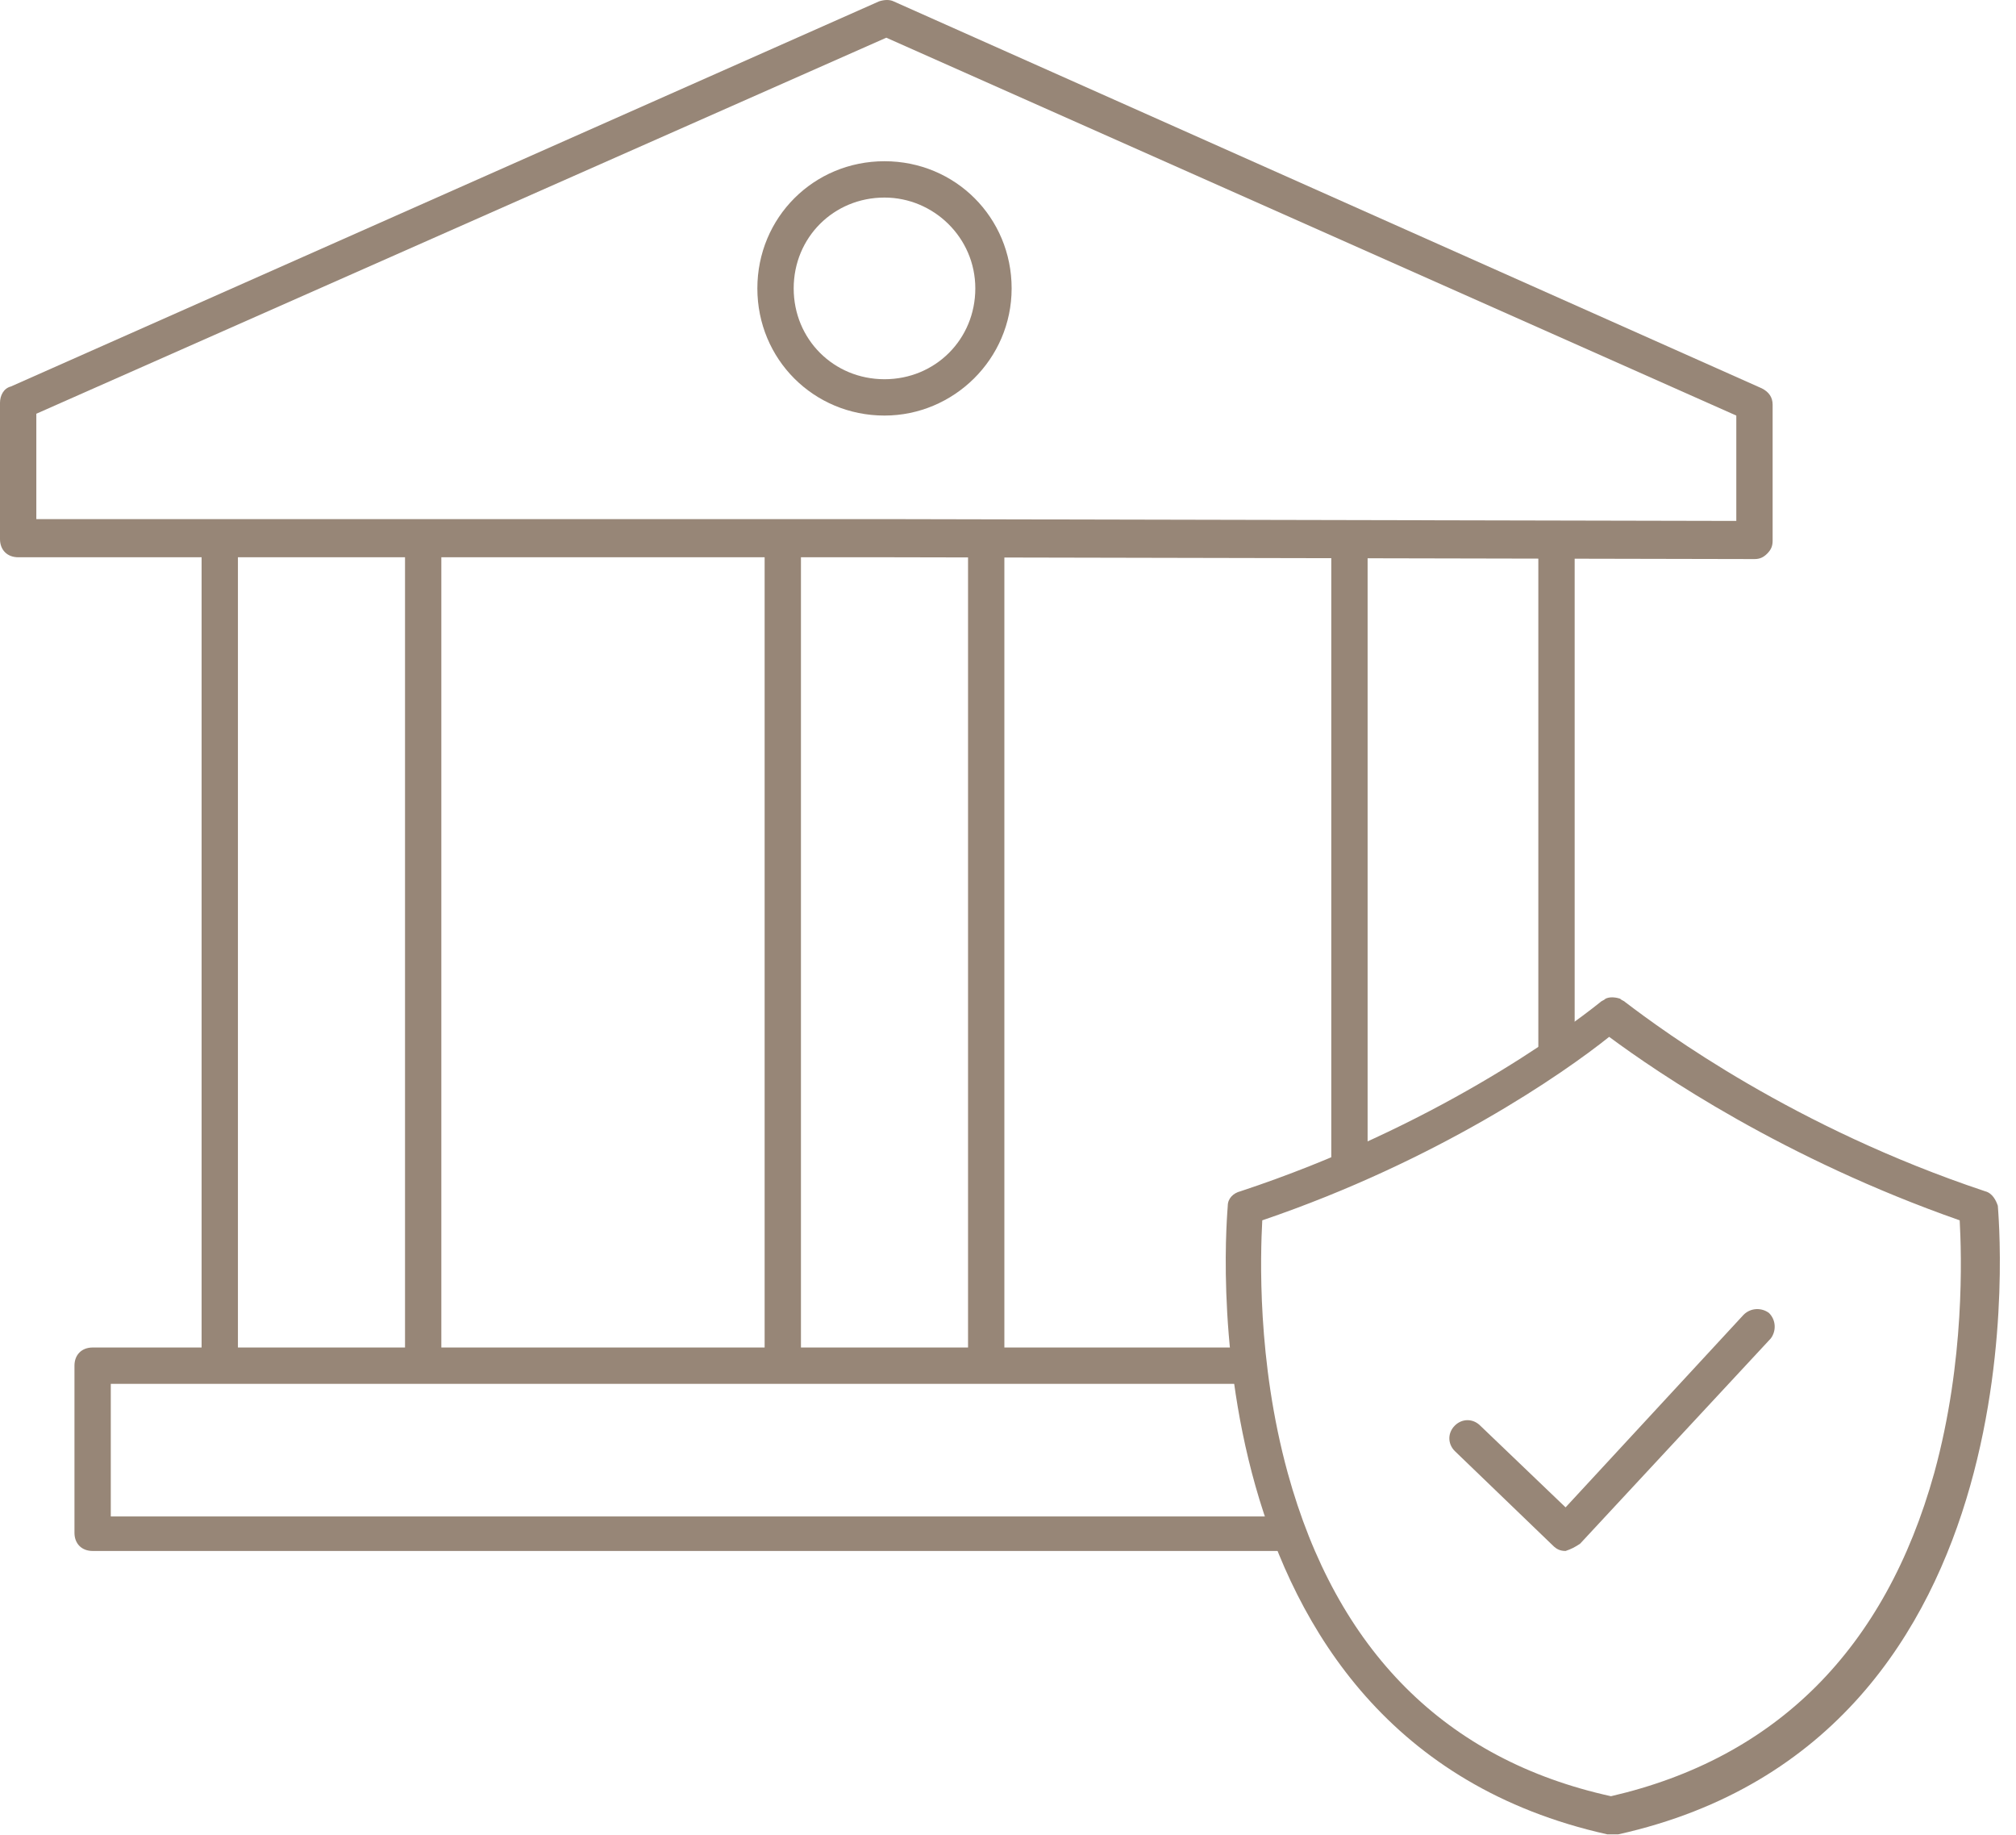
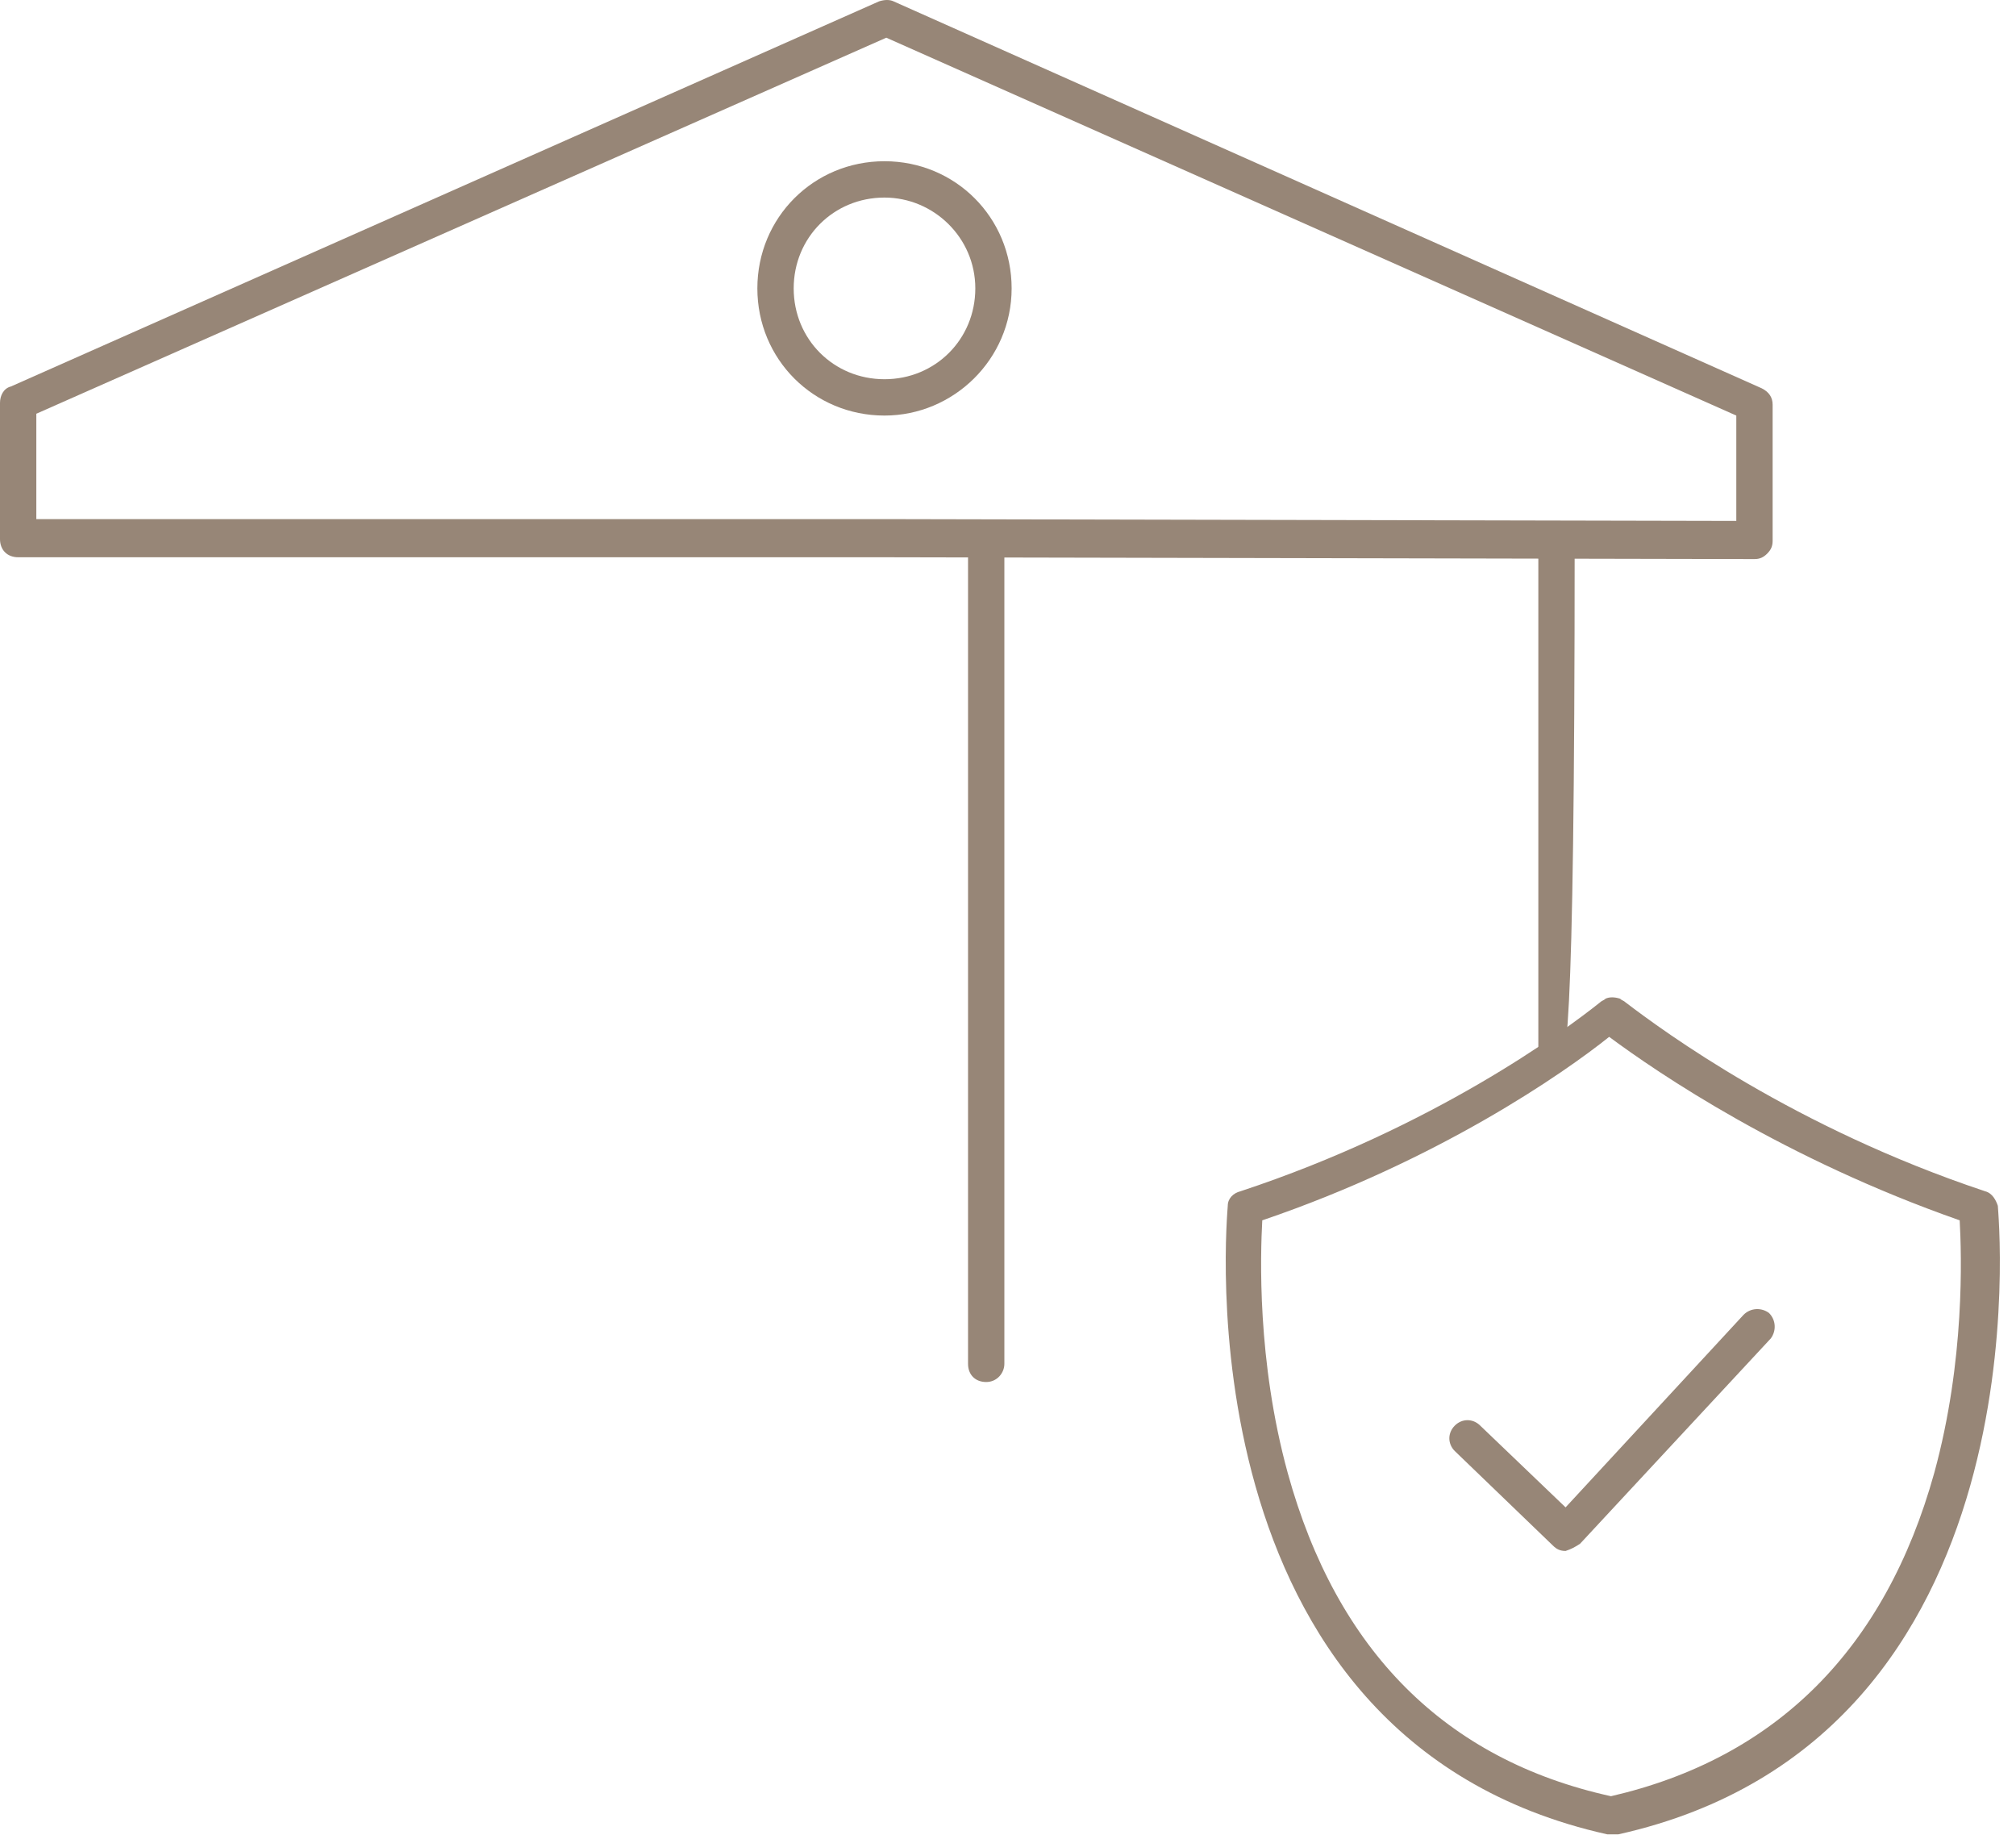
<svg xmlns="http://www.w3.org/2000/svg" width="111" height="101" viewBox="0 0 111 101" fill="none">
  <path d="M96.6 30.775L48.8 30.675H1C0.4 30.675 0 30.275 0 29.675V22.175C0 21.775 0.2 21.375 0.6 21.275L48.4 0.075C48.7 -0.025 49 -0.025 49.2 0.075L97 21.375C97.4 21.575 97.6 21.875 97.6 22.275V29.775C97.6 30.075 97.5 30.275 97.3 30.475C97.1 30.675 96.9 30.775 96.6 30.775ZM2 28.575H48.8L95.6 28.675V22.875L48.8 2.075L2 22.775V28.575Z" fill="#978677" />
-   <path d="M12.1 76.075C11.5 76.075 11.1 75.675 11.1 75.075V29.875C11.1 29.275 11.5 28.875 12.1 28.875C12.7 28.875 13.1 29.275 13.1 29.875V75.075C13.1 75.575 12.6 76.075 12.1 76.075Z" fill="#978677" />
-   <path d="M23.3 76.075C22.7 76.075 22.3 75.675 22.3 75.075V29.875C22.3 29.275 22.7 28.875 23.3 28.875C23.9 28.875 24.3 29.275 24.3 29.875V75.075C24.3 75.575 23.9 76.075 23.3 76.075Z" fill="#978677" />
-   <path d="M43.1 76.075C42.5 76.075 42.1 75.675 42.1 75.075V29.875C42.1 29.275 42.5 28.875 43.1 28.875C43.7 28.875 44.1 29.275 44.1 29.875V75.075C44.1 75.575 43.6 76.075 43.1 76.075Z" fill="#978677" />
  <path d="M54.3 76.075C53.7 76.075 53.3 75.675 53.3 75.075V29.875C53.3 29.275 53.7 28.875 54.3 28.875C54.9 28.875 55.3 29.275 55.3 29.875V75.075C55.3 75.575 54.9 76.075 54.3 76.075Z" fill="#978677" />
-   <path d="M85.7 58.875C85.1 58.875 84.7 58.475 84.7 57.875V29.775C84.7 29.175 85.1 28.775 85.7 28.775C86.3 28.775 86.7 29.175 86.7 29.775V57.875C86.7 58.475 86.2 58.875 85.7 58.875Z" fill="#978677" />
-   <path d="M74.3 65.175C73.7 65.175 73.3 64.775 73.3 64.175V29.775C73.3 29.175 73.7 28.775 74.3 28.775C74.9 28.775 75.3 29.175 75.3 29.775V64.175C75.3 64.675 74.9 65.175 74.3 65.175Z" fill="#978677" />
-   <path d="M70.7 85.375H5.1C4.5 85.375 4.1 84.975 4.1 84.375V75.175C4.1 74.575 4.5 74.175 5.1 74.175H68.5C69.1 74.175 69.5 74.575 69.5 75.175C69.5 75.775 69.1 76.175 68.5 76.175H6.1V83.475H70.8C71.4 83.475 71.8 83.875 71.8 84.475C71.8 85.075 71.3 85.375 70.7 85.375Z" fill="#978677" />
+   <path d="M85.7 58.875C85.1 58.875 84.7 58.475 84.7 57.875V29.775C84.7 29.175 85.1 28.775 85.7 28.775C86.3 28.775 86.7 29.175 86.7 29.775C86.7 58.475 86.2 58.875 85.7 58.875Z" fill="#978677" />
  <path d="M88.8 100.975C88.7 100.975 88.7 100.975 88.8 100.975C88.7 100.975 88.6 100.975 88.5 100.975C64.7 95.675 67.6 66.675 67.6 66.375C67.6 65.975 67.9 65.675 68.3 65.575C78.9 62.075 86.1 56.775 88.1 55.175C88.2 55.075 88.3 55.075 88.4 54.975C88.6 54.875 88.9 54.875 89.2 54.975C89.3 55.075 89.4 55.075 89.5 55.175C91.6 56.775 98.8 62.075 109.3 65.575C109.7 65.675 109.9 66.075 110 66.375C110 66.675 112.9 95.675 89.1 100.975C89 100.975 88.9 100.975 88.8 100.975ZM69.5 67.175C69.4 69.075 69.2 74.875 70.9 81.075C73.6 90.875 79.6 96.875 88.7 98.875C97.8 96.775 103.8 90.775 106.5 81.075C108.2 74.875 108 69.075 107.9 67.175C98.2 63.775 91.3 59.075 88.6 57.075C86.1 59.075 79.2 63.875 69.5 67.175Z" fill="#978677" />
  <path d="M86.2 85.375C85.9 85.375 85.7 85.275 85.5 85.075L80.1 79.875C79.7 79.475 79.7 78.875 80.1 78.475C80.5 78.075 81.1 78.075 81.5 78.475L86.2 82.975L96 72.375C96.4 71.975 97 71.975 97.4 72.275C97.8 72.675 97.8 73.275 97.5 73.675L87 84.975C86.7 85.175 86.5 85.275 86.2 85.375Z" fill="#978677" />
  <path d="M48.7 22.875C44.8 22.875 41.7 19.775 41.7 15.875C41.7 11.975 44.8 8.875 48.7 8.875C52.6 8.875 55.7 11.975 55.7 15.875C55.7 19.775 52.5 22.875 48.7 22.875ZM48.7 10.875C45.9 10.875 43.7 13.075 43.7 15.875C43.7 18.675 45.9 20.875 48.7 20.875C51.5 20.875 53.7 18.675 53.7 15.875C53.7 13.075 51.4 10.875 48.7 10.875Z" fill="#978677" />
</svg>